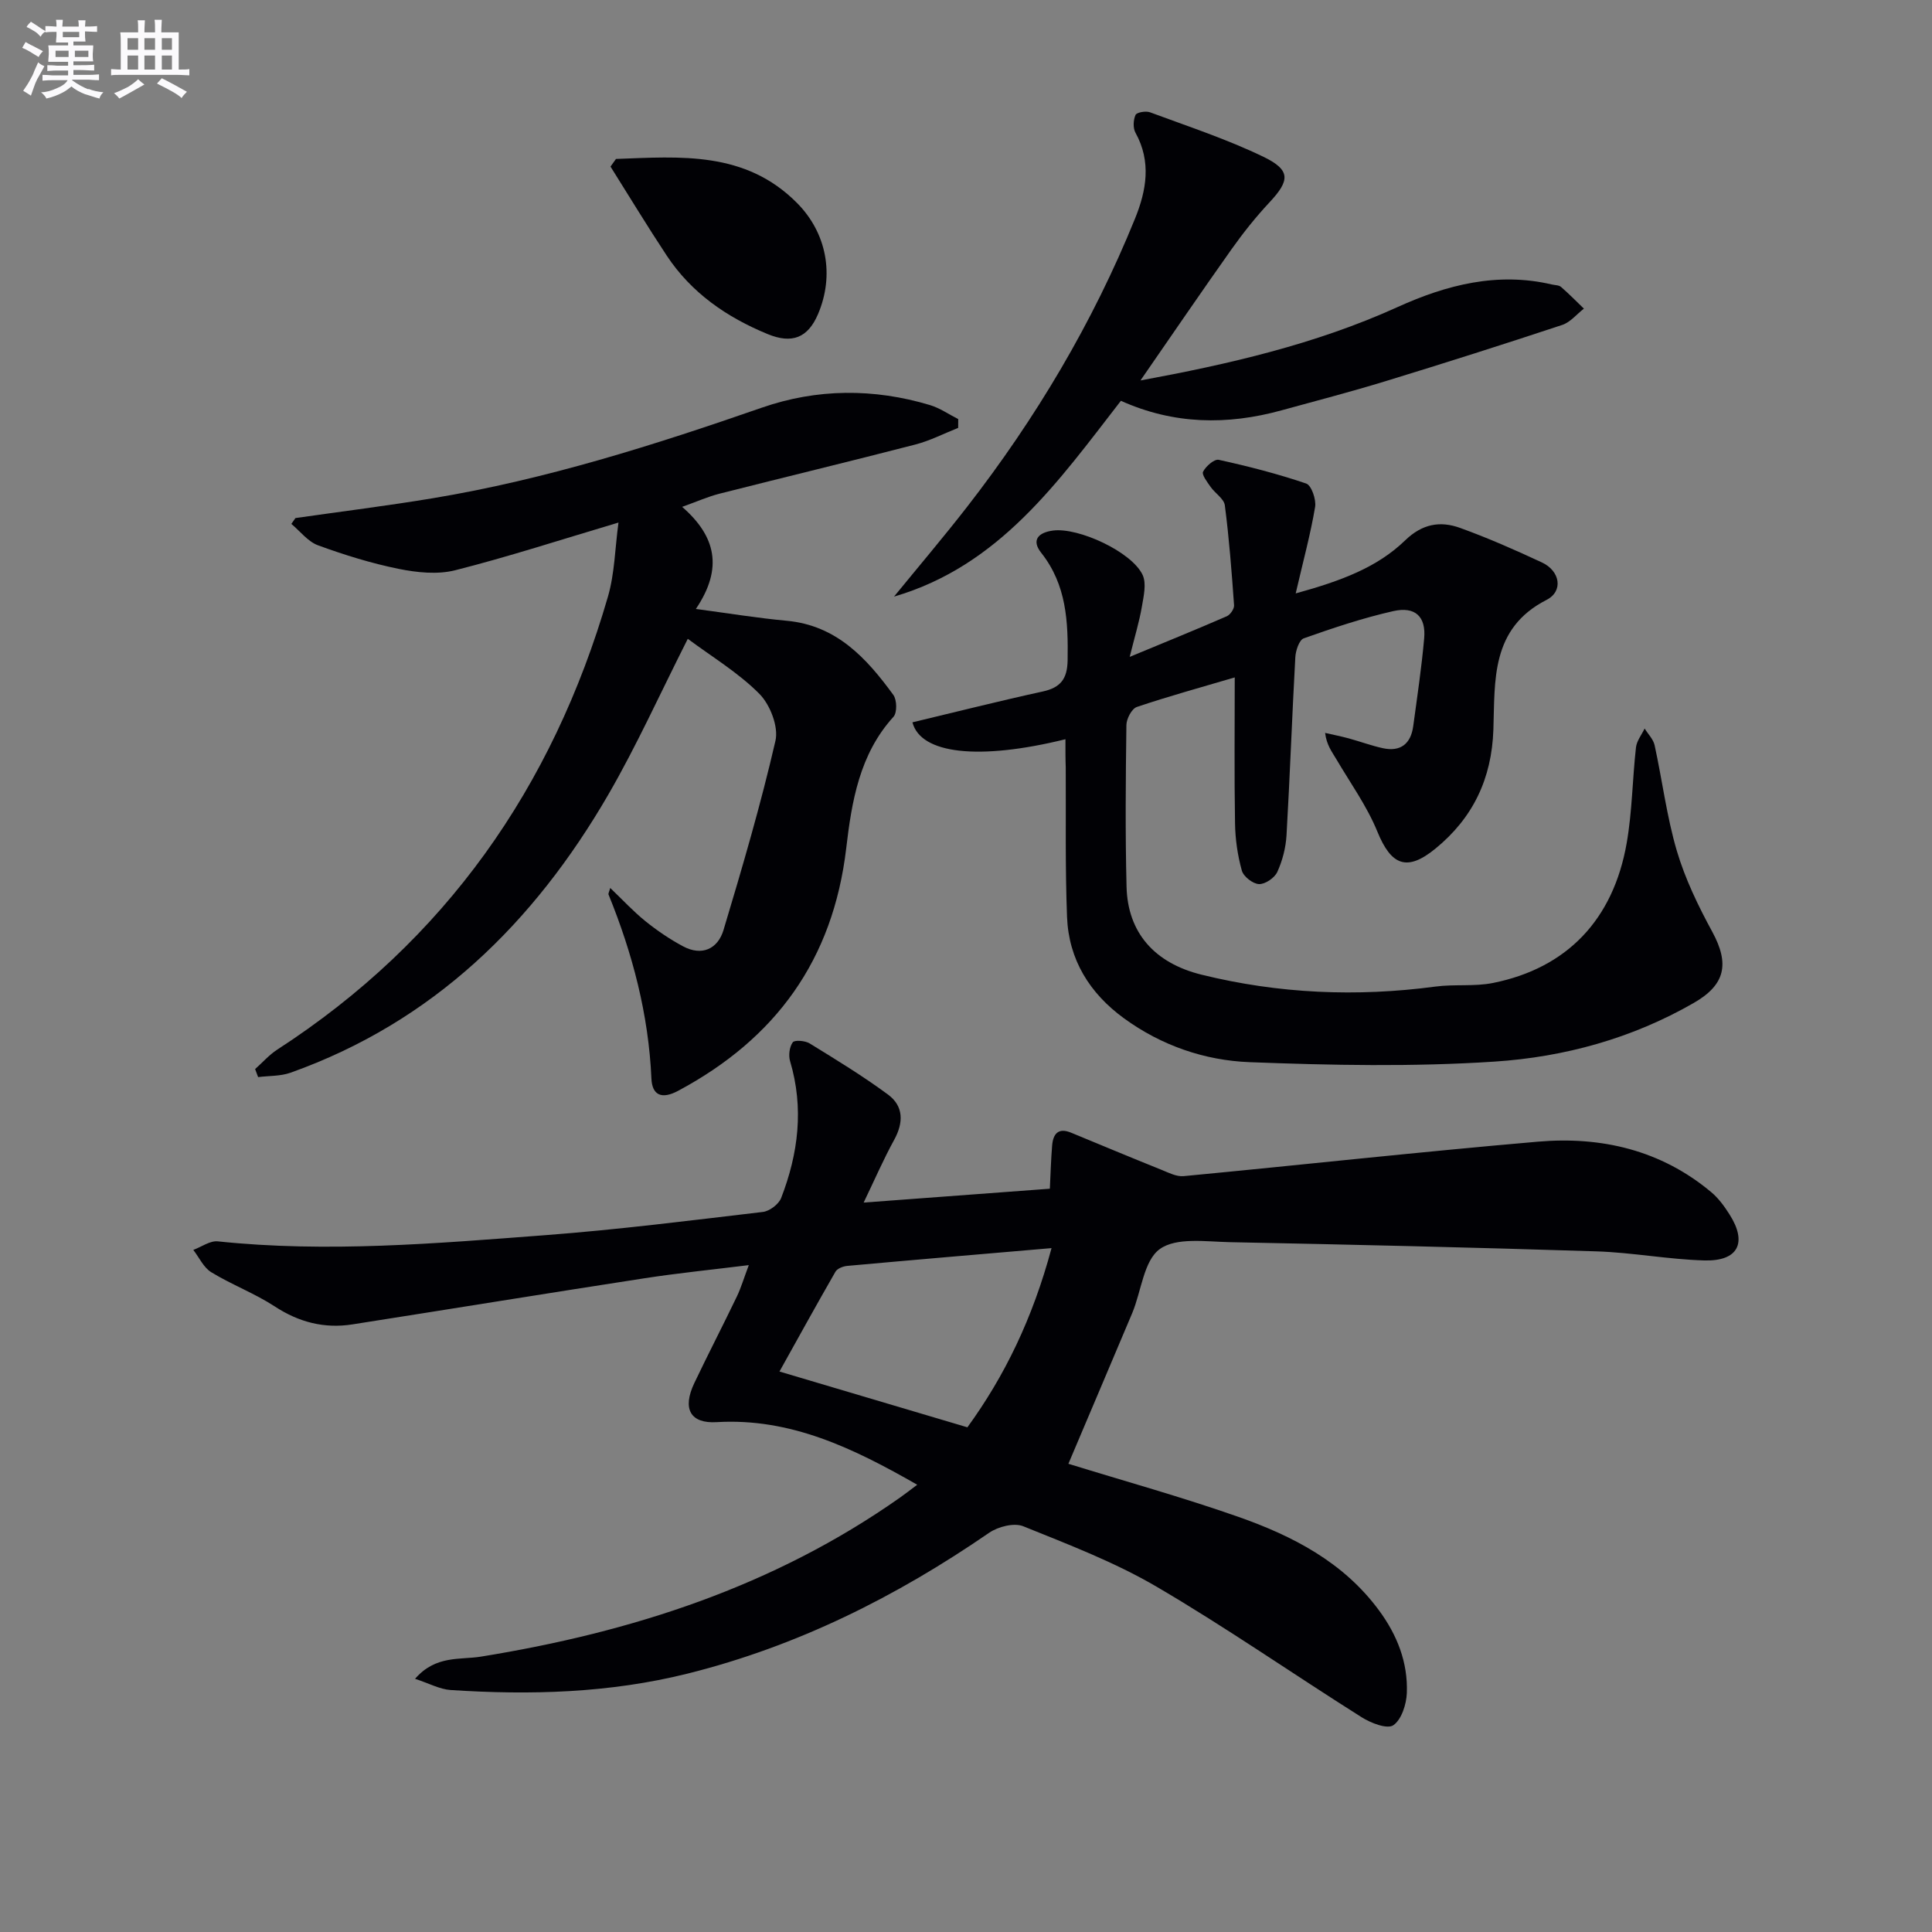
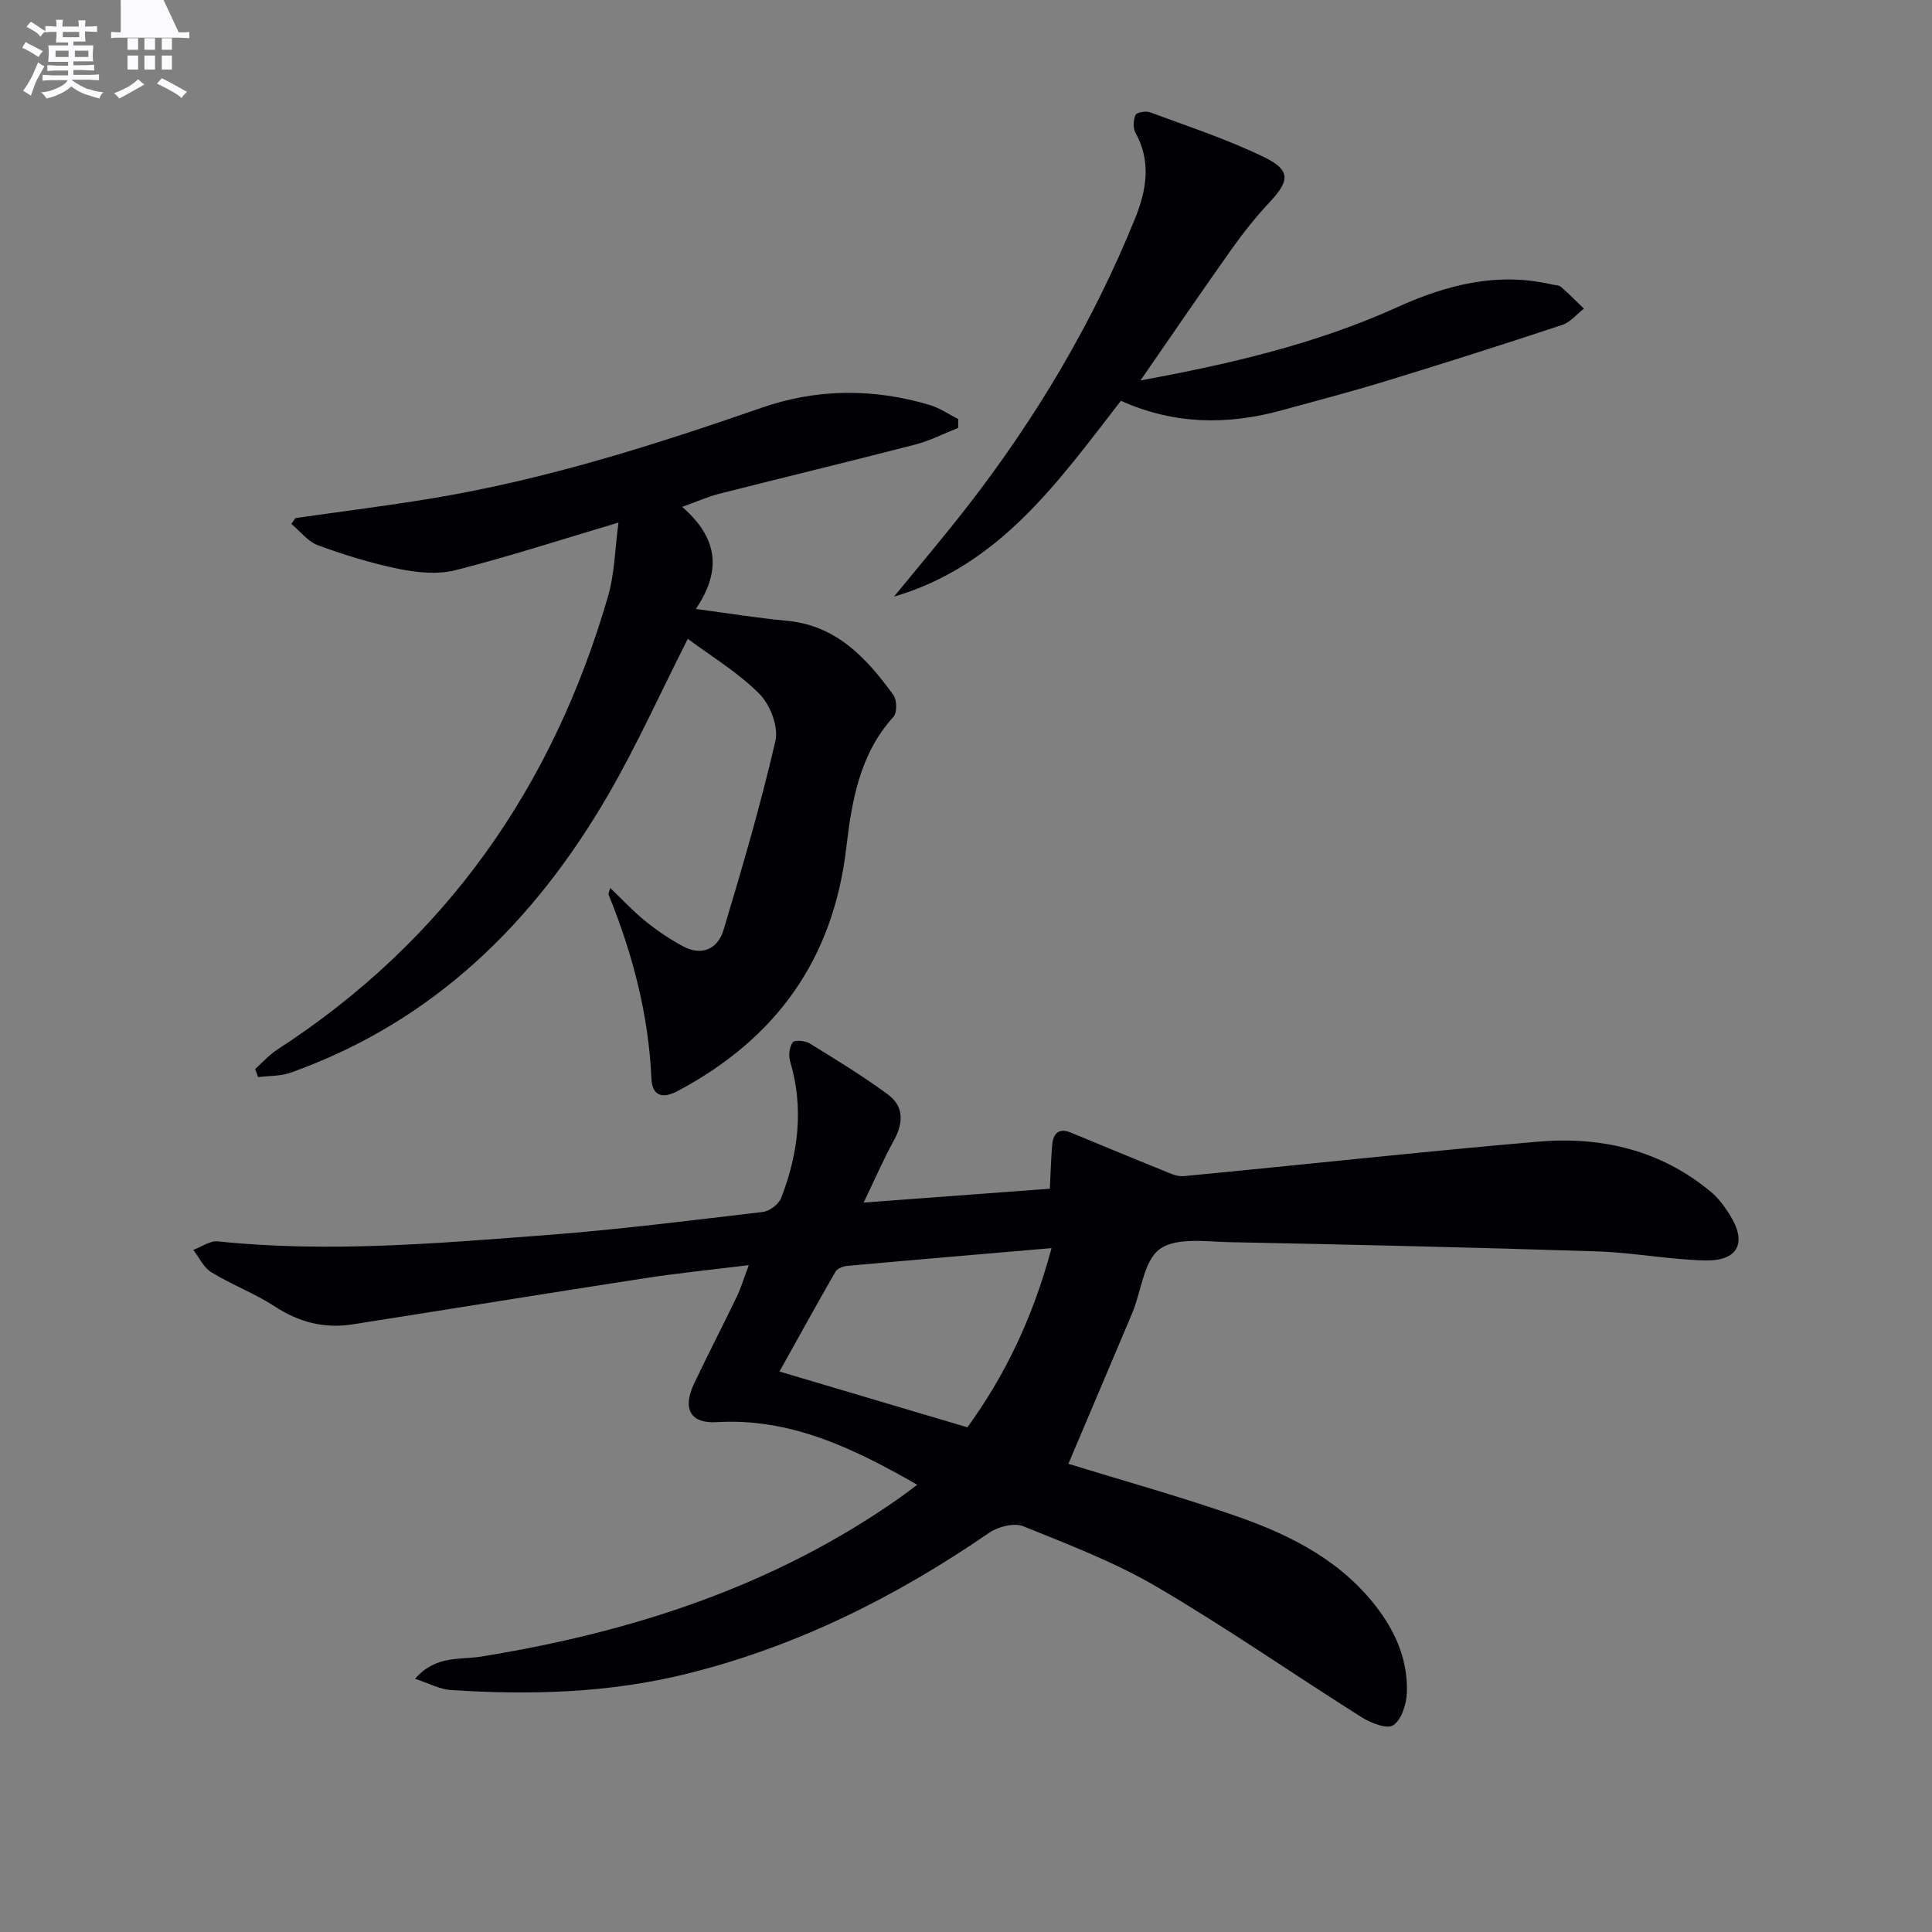
<svg xmlns="http://www.w3.org/2000/svg" enable-background="new 0 0 400 400" viewBox="0 0 400 400">
  <rect x="0" y="0" width="400" height="400" fill="#808080" stroke="none" />
  <g fill="#010105">
    <path d="m221.2 303.06c11.55 3.57 23.53 6.89 35.23 11 11.22 3.95 21.7 9.35 29.06 19.33 3.79 5.13 6.02 10.81 5.78 17.13-.09 2.35-1.11 5.53-2.81 6.68-1.27.85-4.64-.46-6.54-1.66-14.19-8.94-27.98-18.55-42.44-27.02-8.69-5.09-18.26-8.74-27.64-12.53-1.89-.76-5.19.08-7.04 1.35-19.2 13.21-39.7 23.49-62.44 29.16-16.19 4.04-32.57 4.48-49.06 3.4-2.27-.15-4.47-1.38-7.37-2.32 4.27-4.93 9.31-3.89 13.62-4.59 31.2-5.04 60.66-14.53 86.77-32.92 1.07-.75 2.1-1.56 3.58-2.67-13.19-7.55-26.22-13.87-41.54-12.96-5.38.32-7.18-2.7-4.6-8.11 2.86-6 5.92-11.91 8.8-17.9.85-1.77 1.41-3.68 2.47-6.5-7.65.95-14.65 1.65-21.59 2.72-20.17 3.11-40.31 6.39-60.47 9.55-5.82.91-11.08-.44-16.09-3.72-4.15-2.71-8.9-4.49-13.14-7.08-1.59-.97-2.5-3.05-3.72-4.62 1.69-.62 3.46-1.94 5.07-1.77 22.65 2.38 45.23.43 67.78-1.28 15.06-1.14 30.07-3.04 45.07-4.81 1.39-.16 3.29-1.6 3.79-2.89 3.56-9.2 4.74-18.62 1.85-28.32-.36-1.2-.14-2.95.55-3.91.38-.52 2.57-.35 3.5.23 5.51 3.39 11.06 6.77 16.25 10.61 3.21 2.38 3.21 5.77 1.25 9.35-2.2 4-4.02 8.21-6.32 12.99 13.46-1 25.8-1.92 38.55-2.87.15-3.02.23-5.97.47-8.91.19-2.41 1.24-3.8 3.93-2.69 6.24 2.58 12.47 5.18 18.74 7.7 1.46.59 3.07 1.43 4.53 1.3 24.47-2.33 48.9-5.03 73.39-7.14 13.13-1.13 25.47 1.74 35.87 10.45 1.5 1.25 2.72 2.93 3.78 4.6 3.75 5.87 1.81 9.74-5.21 9.54-7.46-.21-14.88-1.64-22.34-1.88-25.27-.81-50.56-1.4-75.84-1.9-4.96-.1-11.12-1.05-14.55 1.42-3.34 2.4-3.82 8.72-5.71 13.25-4.37 10.39-8.8 20.75-13.22 31.21zm-3.49-44.65c-14.94 1.28-28.62 2.44-42.29 3.68-.87.08-2.07.54-2.45 1.21-4.01 6.97-7.88 14.01-11.59 20.66 12.86 3.82 25.65 7.61 38.91 11.55 7.68-10.58 13.49-22.47 17.42-37.1z" />
-     <path d="m220.59 153.05c-18 4.44-29.98 3.04-31.68-3.5 8.98-2.14 17.94-4.41 26.96-6.38 3.73-.81 5.11-2.62 5.17-6.48.12-7.95-.2-15.59-5.47-22.24-2.1-2.65-.58-4.22 2.49-4.61 5.24-.66 16.24 4.39 18.5 9.18.85 1.8.21 4.46-.16 6.65-.52 3.03-1.43 6-2.51 10.33 7.49-3.11 13.83-5.68 20.1-8.41.72-.31 1.56-1.53 1.51-2.27-.49-6.91-1.02-13.83-1.91-20.7-.18-1.37-2.02-2.48-2.95-3.82-.69-.99-1.88-2.52-1.55-3.15.58-1.13 2.32-2.65 3.24-2.45 6.11 1.34 12.19 2.9 18.1 4.91 1.09.37 2.1 3.3 1.85 4.84-.93 5.55-2.42 11.01-4.02 17.91 9.47-2.61 16.88-5.39 22.67-10.99 3.54-3.43 7.26-4.06 11.37-2.57 5.76 2.08 11.39 4.56 16.94 7.15 3.76 1.75 4.49 5.94.96 7.75-11.6 5.92-10.67 16.71-11.01 26.84-.34 10.18-4.22 18.3-12 24.66-5.9 4.82-9.15 3.49-12.01-3.5-2.16-5.3-5.61-10.09-8.54-15.07-.88-1.5-1.98-2.87-2.29-5.39 1.61.37 3.24.69 4.84 1.12 2.39.65 4.73 1.53 7.14 2.05 3.65.78 5.76-.92 6.26-4.54.82-6.06 1.73-12.12 2.27-18.21.4-4.5-1.86-6.67-6.42-5.63-6.28 1.42-12.43 3.48-18.51 5.63-.95.34-1.68 2.55-1.75 3.94-.68 12.27-1.11 24.56-1.82 36.83-.15 2.58-.84 5.26-1.91 7.6-.56 1.23-2.51 2.56-3.79 2.51-1.26-.04-3.21-1.56-3.55-2.79-.88-3.15-1.36-6.5-1.41-9.78-.17-9.96-.06-19.92-.06-30.22-7.11 2.1-13.76 3.92-20.27 6.12-1.05.36-2.14 2.43-2.16 3.73-.15 11.16-.25 22.33.03 33.48.23 9.47 5.74 15.81 15.54 18.22 15.96 3.94 32.11 4.63 48.42 2.46 3.94-.53 8.06.03 11.92-.75 15.27-3.07 24.89-13.06 27.67-28.97 1.14-6.51 1.18-13.21 1.92-19.79.15-1.36 1.17-2.61 1.79-3.92.71 1.15 1.79 2.21 2.07 3.46 1.59 7.28 2.5 14.75 4.6 21.87 1.72 5.81 4.43 11.41 7.34 16.76 3.63 6.68 2.67 10.99-3.84 14.73-12.78 7.35-26.8 11.19-41.19 12.14-16.86 1.11-33.87.77-50.77.12-9.29-.36-18.24-3.43-25.99-9.07-7.12-5.18-11.45-12.15-11.8-20.98-.4-10.31-.21-20.65-.27-30.97-.07-1.8-.06-3.58-.06-5.84z" />
    <path d="m126.34 183.84c2.52 2.41 4.74 4.82 7.26 6.86 2.43 1.96 5.06 3.75 7.81 5.22 3.92 2.1 7.2.54 8.38-3.35 3.9-12.98 7.72-26 10.76-39.2.67-2.91-1.11-7.49-3.34-9.73-4.36-4.39-9.84-7.67-14.81-11.38-5.76 11.38-10.59 22.13-16.47 32.28-15.39 26.53-36.28 47.04-65.77 57.55-2.08.74-4.47.63-6.72.91-.21-.55-.41-1.1-.62-1.66 1.52-1.35 2.89-2.93 4.57-4.02 34.8-22.54 57.02-54.29 68.48-93.8 1.39-4.78 1.45-9.94 2.18-15.33-12.06 3.59-22.85 7.1-33.83 9.88-3.65.92-7.89.47-11.67-.29-5.67-1.15-11.26-2.89-16.71-4.88-2.1-.77-3.69-2.91-5.52-4.43.28-.4.56-.81.85-1.21 9.49-1.36 19.01-2.54 28.46-4.11 23.35-3.88 45.8-11 68.11-18.75 11.4-3.96 23.17-4.03 34.81-.53 2.05.62 3.9 1.92 5.84 2.9 0 .61-.01 1.22-.01 1.82-2.96 1.17-5.83 2.66-8.89 3.45-13.49 3.49-27.05 6.75-40.55 10.18-2.35.6-4.6 1.61-7.71 2.72 6.95 6.05 8.56 12.67 2.84 21.14 6.85.91 12.8 1.89 18.79 2.44 10.34.95 16.54 7.73 22.1 15.36.75 1.03.8 3.68.02 4.53-7.06 7.76-8.65 17.61-9.78 27.22-2.73 23.11-14.58 39.4-34.8 50.21-3.45 1.85-5.38.87-5.53-2.52-.59-13.29-3.9-25.89-8.88-38.12-.08-.21.15-.59.35-1.36z" />
    <path d="m236.12 78.77c18.1-3.34 36.16-7.45 53.24-15.2 10.14-4.6 20.68-7.31 31.94-4.67.64.15 1.45.12 1.9.51 1.64 1.42 3.16 2.98 4.73 4.49-1.49 1.15-2.8 2.81-4.48 3.37-12.14 4.02-24.33 7.9-36.56 11.64-7.14 2.19-14.38 4.07-21.58 6.05-11.23 3.09-22.31 2.94-33.24-1.98-12.97 16.73-25.13 34.15-46.97 40.54 5.04-6.18 10.21-12.26 15.11-18.56 14.25-18.34 26.04-38.14 34.78-59.69 2.37-5.84 3.42-11.79.1-17.79-.54-.97-.46-2.64.01-3.68.25-.55 2.13-.87 3-.55 7.89 2.93 15.95 5.57 23.51 9.23 5.67 2.75 5.45 4.9 1.21 9.43-2.82 3.02-5.42 6.28-7.82 9.66-6.33 8.93-12.49 17.97-18.88 27.2z" />
-     <path d="m127.53 32.91c13.28-.48 26.75-1.71 37.49 9.12 6.17 6.22 7.77 14.97 4.34 23.01-2.1 4.92-5.39 6.2-10.42 4.13-8.49-3.49-15.8-8.53-20.92-16.28-4-6.05-7.76-12.26-11.62-18.4.39-.52.76-1.05 1.13-1.58z" />
  </g>
  <path d="m6.8 9.5c.6.3 1.3.7 2.1 1.1-.4.4-.7.8-.9 1.2-.7-.4-1.3-.8-1.8-1.1s-1.1-.6-1.6-.8c.2-.4.5-.8.7-1.2.4.2.8.5 1.5.8zm.9 6.9c-.3.6-.5 1.1-.7 1.7s-.4 1.1-.6 1.7c-.6-.4-1.1-.7-1.6-1 .7-1 1.2-1.8 1.5-2.4.3-.5.6-1.1.8-1.7.3-.6.5-1.2.8-1.8.3.3.8.6 1.3.8-.7 1.3-1.2 2.2-1.5 2.7zm.1-11c.4.3 1 .7 1.7 1.1-.5.2-.8.6-1.1 1.1-.5-.6-1-1-1.4-1.2s-.9-.6-1.5-.8c.2-.4.5-.7.9-1.1.5.3.9.6 1.4.9zm10.5 13c1 .4 2 .6 3.1.7-.4.4-.7.8-.8 1.3-.9-.2-1.9-.6-3-.9-1-.4-2-.9-2.8-1.6-.5.4-1.1.9-1.9 1.3s-1.9.9-3.3 1.2c-.1-.3-.5-.8-1.1-1.3 1 0 2.1-.3 3.2-.8 1.2-.5 1.9-1 2.3-1.7h-3.2c-.4 0-1 0-2 .1v-1.2c1 0 1.7.1 2 .1h3.3v-1h-2.3c-.2 0-.9 0-2 .1v-1.2c1.2 0 1.9.1 2 .1h2.3v-.8h-4.1c0-.7.1-1.2.1-1.6 0-.5 0-1.1-.1-1.8h4.1v-.6h-2.5c0-.6.1-1.1.1-1.6v-.6h-.5c-.4 0-1 0-1.8.1v-1.3c1.2 0 1.9.1 2.1.1h.2c0-.3 0-.8-.1-1.4h1.4c0 .6-.1 1-.1 1.4h3.4c0-.4 0-.8-.1-1.3h1.5c0 .4-.1.9-.1 1.3.7 0 1.5 0 2.5-.1v1.2c-1 0-1.8-.1-2.5-.1v.6c0 .3 0 .8.1 1.5h-2.5v.8h4.1c0 .7-.1 1.3-.1 1.8s0 1 .1 1.5h-4.1v.8h1.4c.8 0 1.8 0 2.9-.1v1.2c-1 0-1.9-.1-2.8-.1h-1.5v1h3.2c.3 0 1 0 2.1-.1v1.2c-1.1 0-1.8-.1-2.1-.1h-3.4l-.1.1c1.4 1 2.4 1.5 3.4 1.9zm-4.1-6.6v-1.3h-2.7v1.3zm2.2-4.1v-1.1h-3.4v1.1zm1.9 4.1v-1.3h-2.8v1.3z" fill="#fbfafc" />
-   <path d="m37 6.7v2.3 5.4c1 0 1.8 0 2.2-.1v1.3c-.6 0-1.5-.1-2.5-.1h-11.9c-.7 0-1.3 0-1.8.1v-1.3c.5 0 1.1.1 2 .1v-5.2c0-1 0-1.8-.1-2.5h3.7c0-1.3 0-2.1-.1-2.5h1.5c0 .4-.1 1.3-.1 2.5h2.2c0-1.2 0-2.1-.1-2.6h1.5c0 .4-.1 1.3-.1 2.6zm-12.3 13.7c-.3-.4-.7-.8-1.1-1.1 1.1-.4 2.1-.9 2.9-1.3.8-.5 1.5-1 2.1-1.6.4.4.9.8 1.3 1.1-2.5 1.4-4.2 2.4-5.2 2.9zm3.9-10.1v-2.4h-2.2v2.4zm0 4.1v-2.9h-2.2v2.9zm3.5-4.1v-2.4h-2.2v2.4zm0 4.1v-2.9h-2.2v2.9zm.4 2.9 1-1.1c.6.3 1.4.7 2.5 1.3s2 1.1 2.7 1.5c-.4.4-.8.8-1.1 1.3-.8-.8-2.5-1.7-5.1-3zm3.1-7v-2.4h-2.1v2.4zm0 4.1v-2.9h-2.1v2.9z" fill="#fbfafc" />
+   <path d="m37 6.7c1 0 1.8 0 2.2-.1v1.3c-.6 0-1.5-.1-2.5-.1h-11.9c-.7 0-1.3 0-1.8.1v-1.3c.5 0 1.1.1 2 .1v-5.2c0-1 0-1.8-.1-2.5h3.7c0-1.3 0-2.1-.1-2.5h1.5c0 .4-.1 1.3-.1 2.5h2.2c0-1.2 0-2.1-.1-2.6h1.5c0 .4-.1 1.3-.1 2.6zm-12.3 13.7c-.3-.4-.7-.8-1.1-1.1 1.1-.4 2.1-.9 2.9-1.3.8-.5 1.5-1 2.1-1.6.4.4.9.8 1.3 1.1-2.5 1.4-4.2 2.4-5.2 2.9zm3.9-10.1v-2.4h-2.2v2.4zm0 4.1v-2.9h-2.2v2.9zm3.5-4.1v-2.4h-2.2v2.4zm0 4.1v-2.9h-2.2v2.9zm.4 2.9 1-1.1c.6.3 1.4.7 2.5 1.3s2 1.1 2.7 1.5c-.4.4-.8.8-1.1 1.3-.8-.8-2.5-1.7-5.1-3zm3.1-7v-2.4h-2.1v2.4zm0 4.1v-2.9h-2.1v2.9z" fill="#fbfafc" />
</svg>